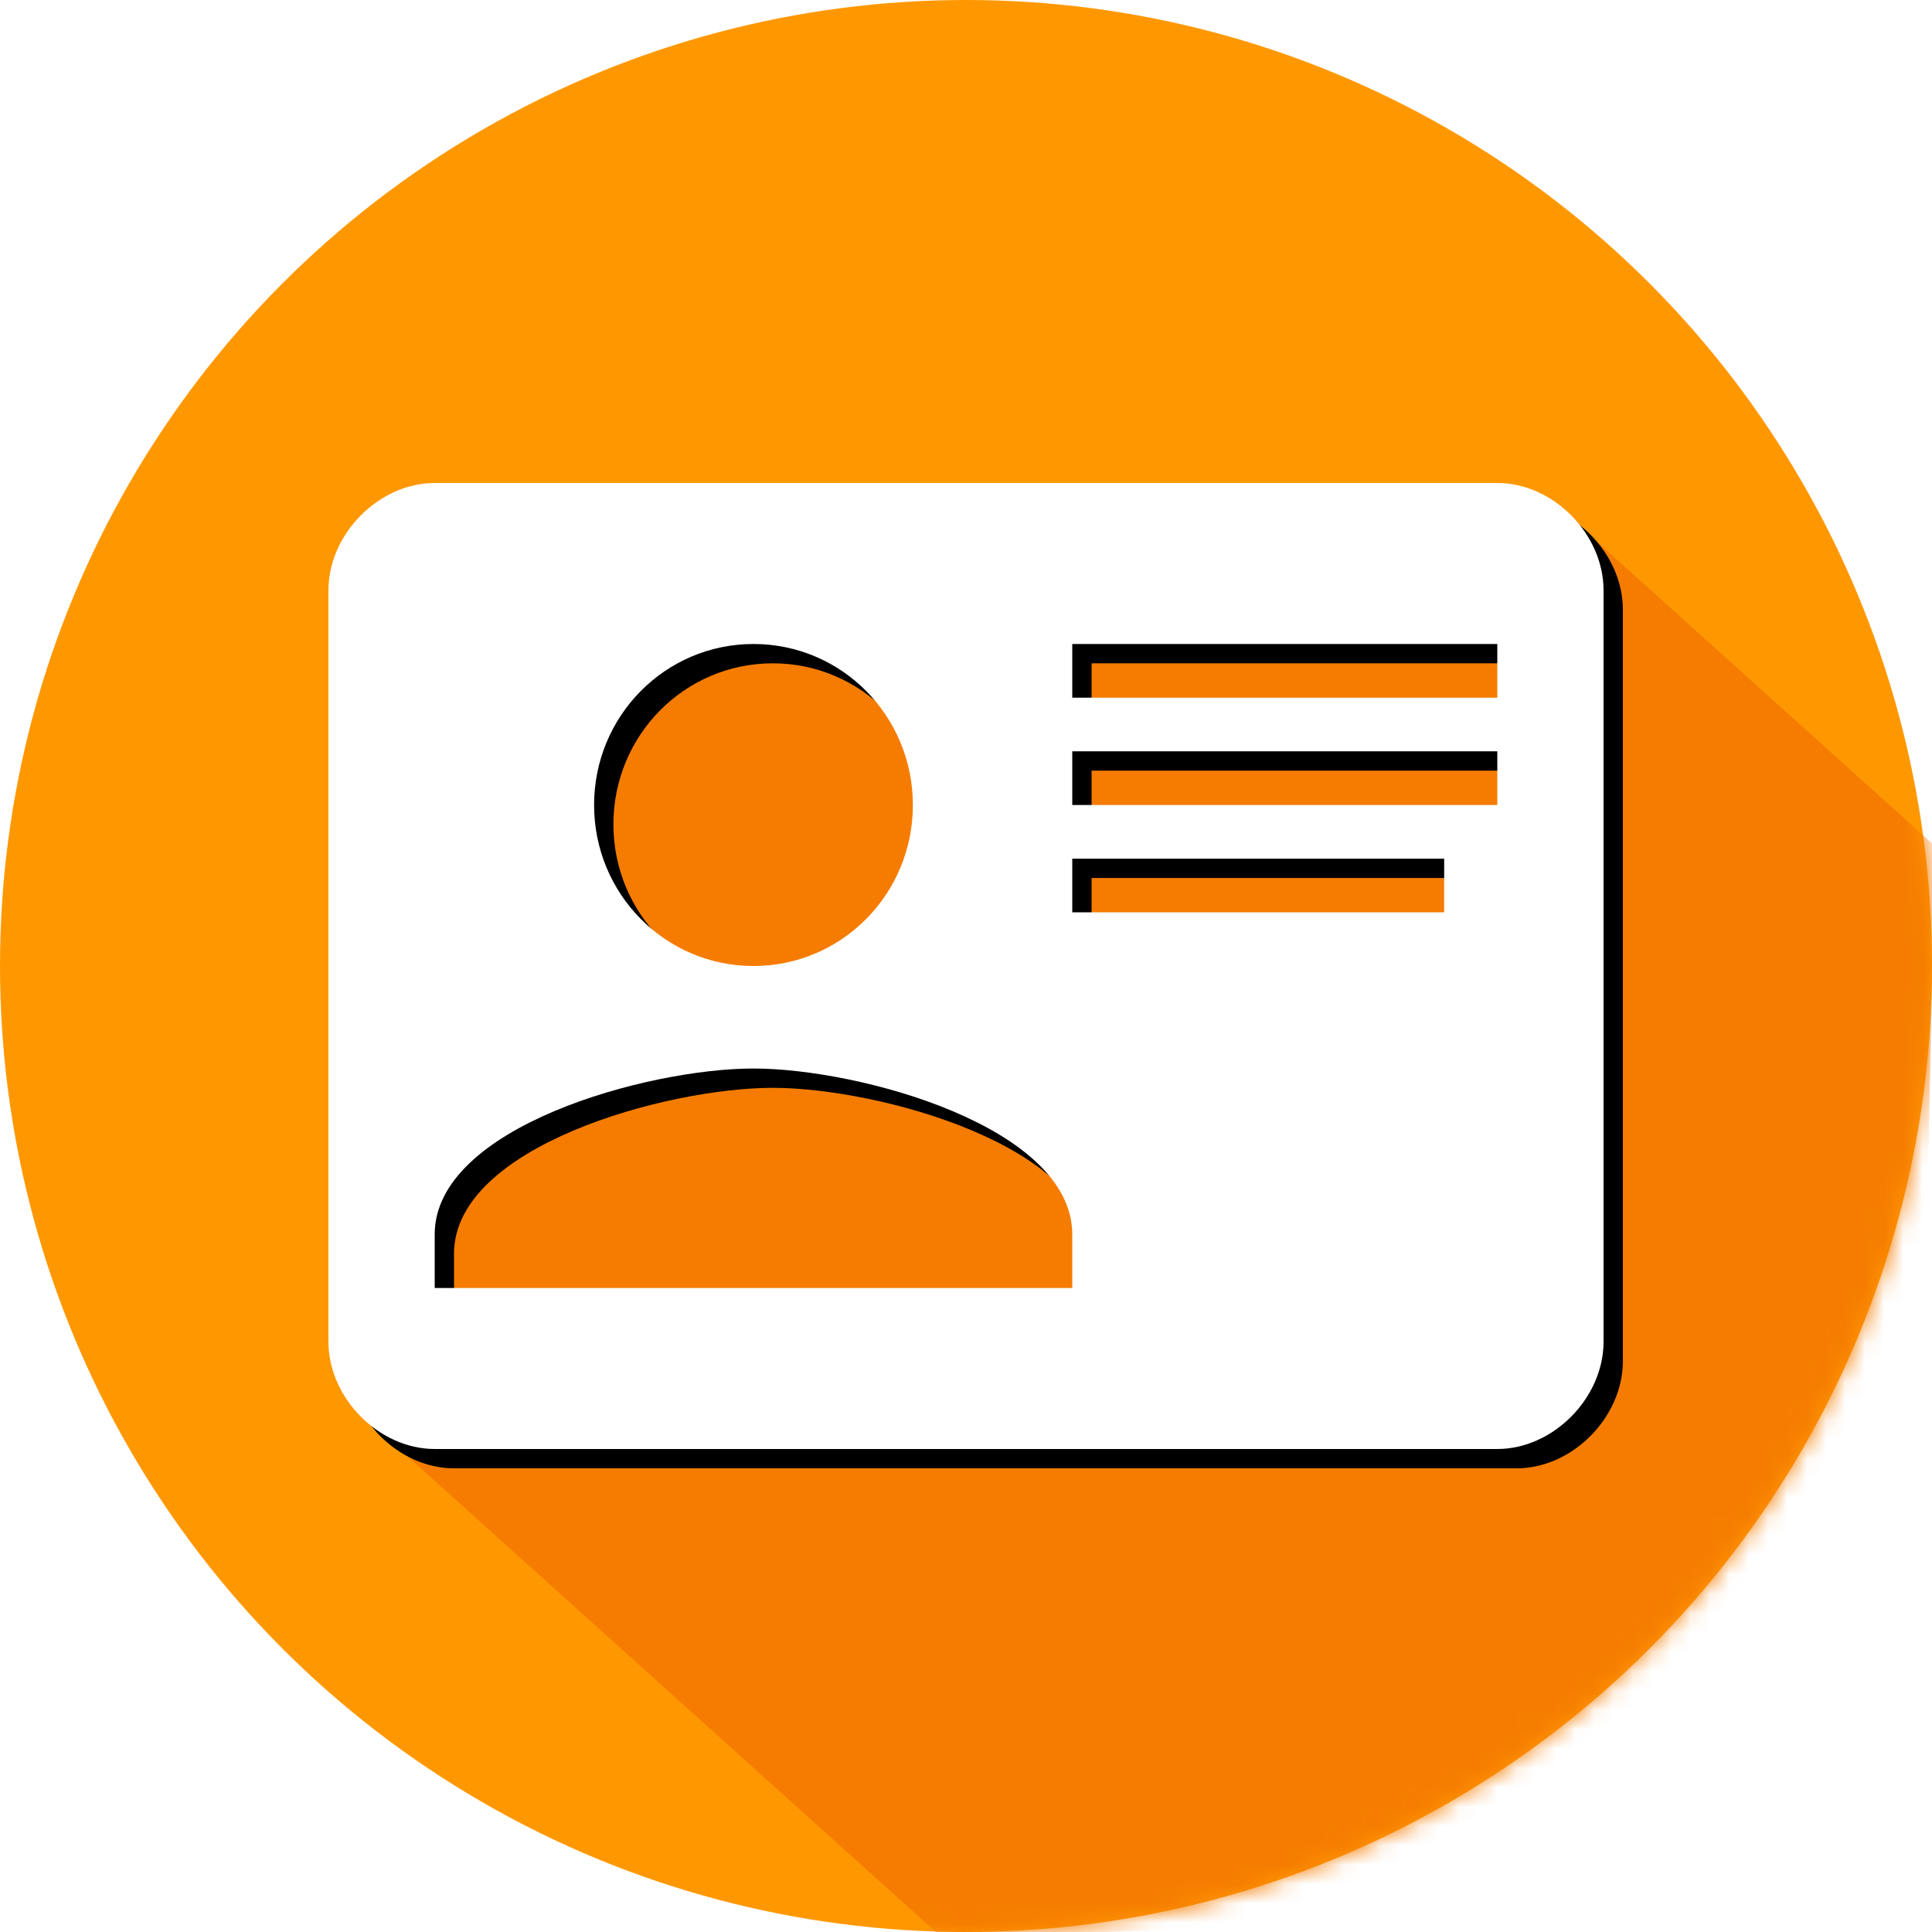
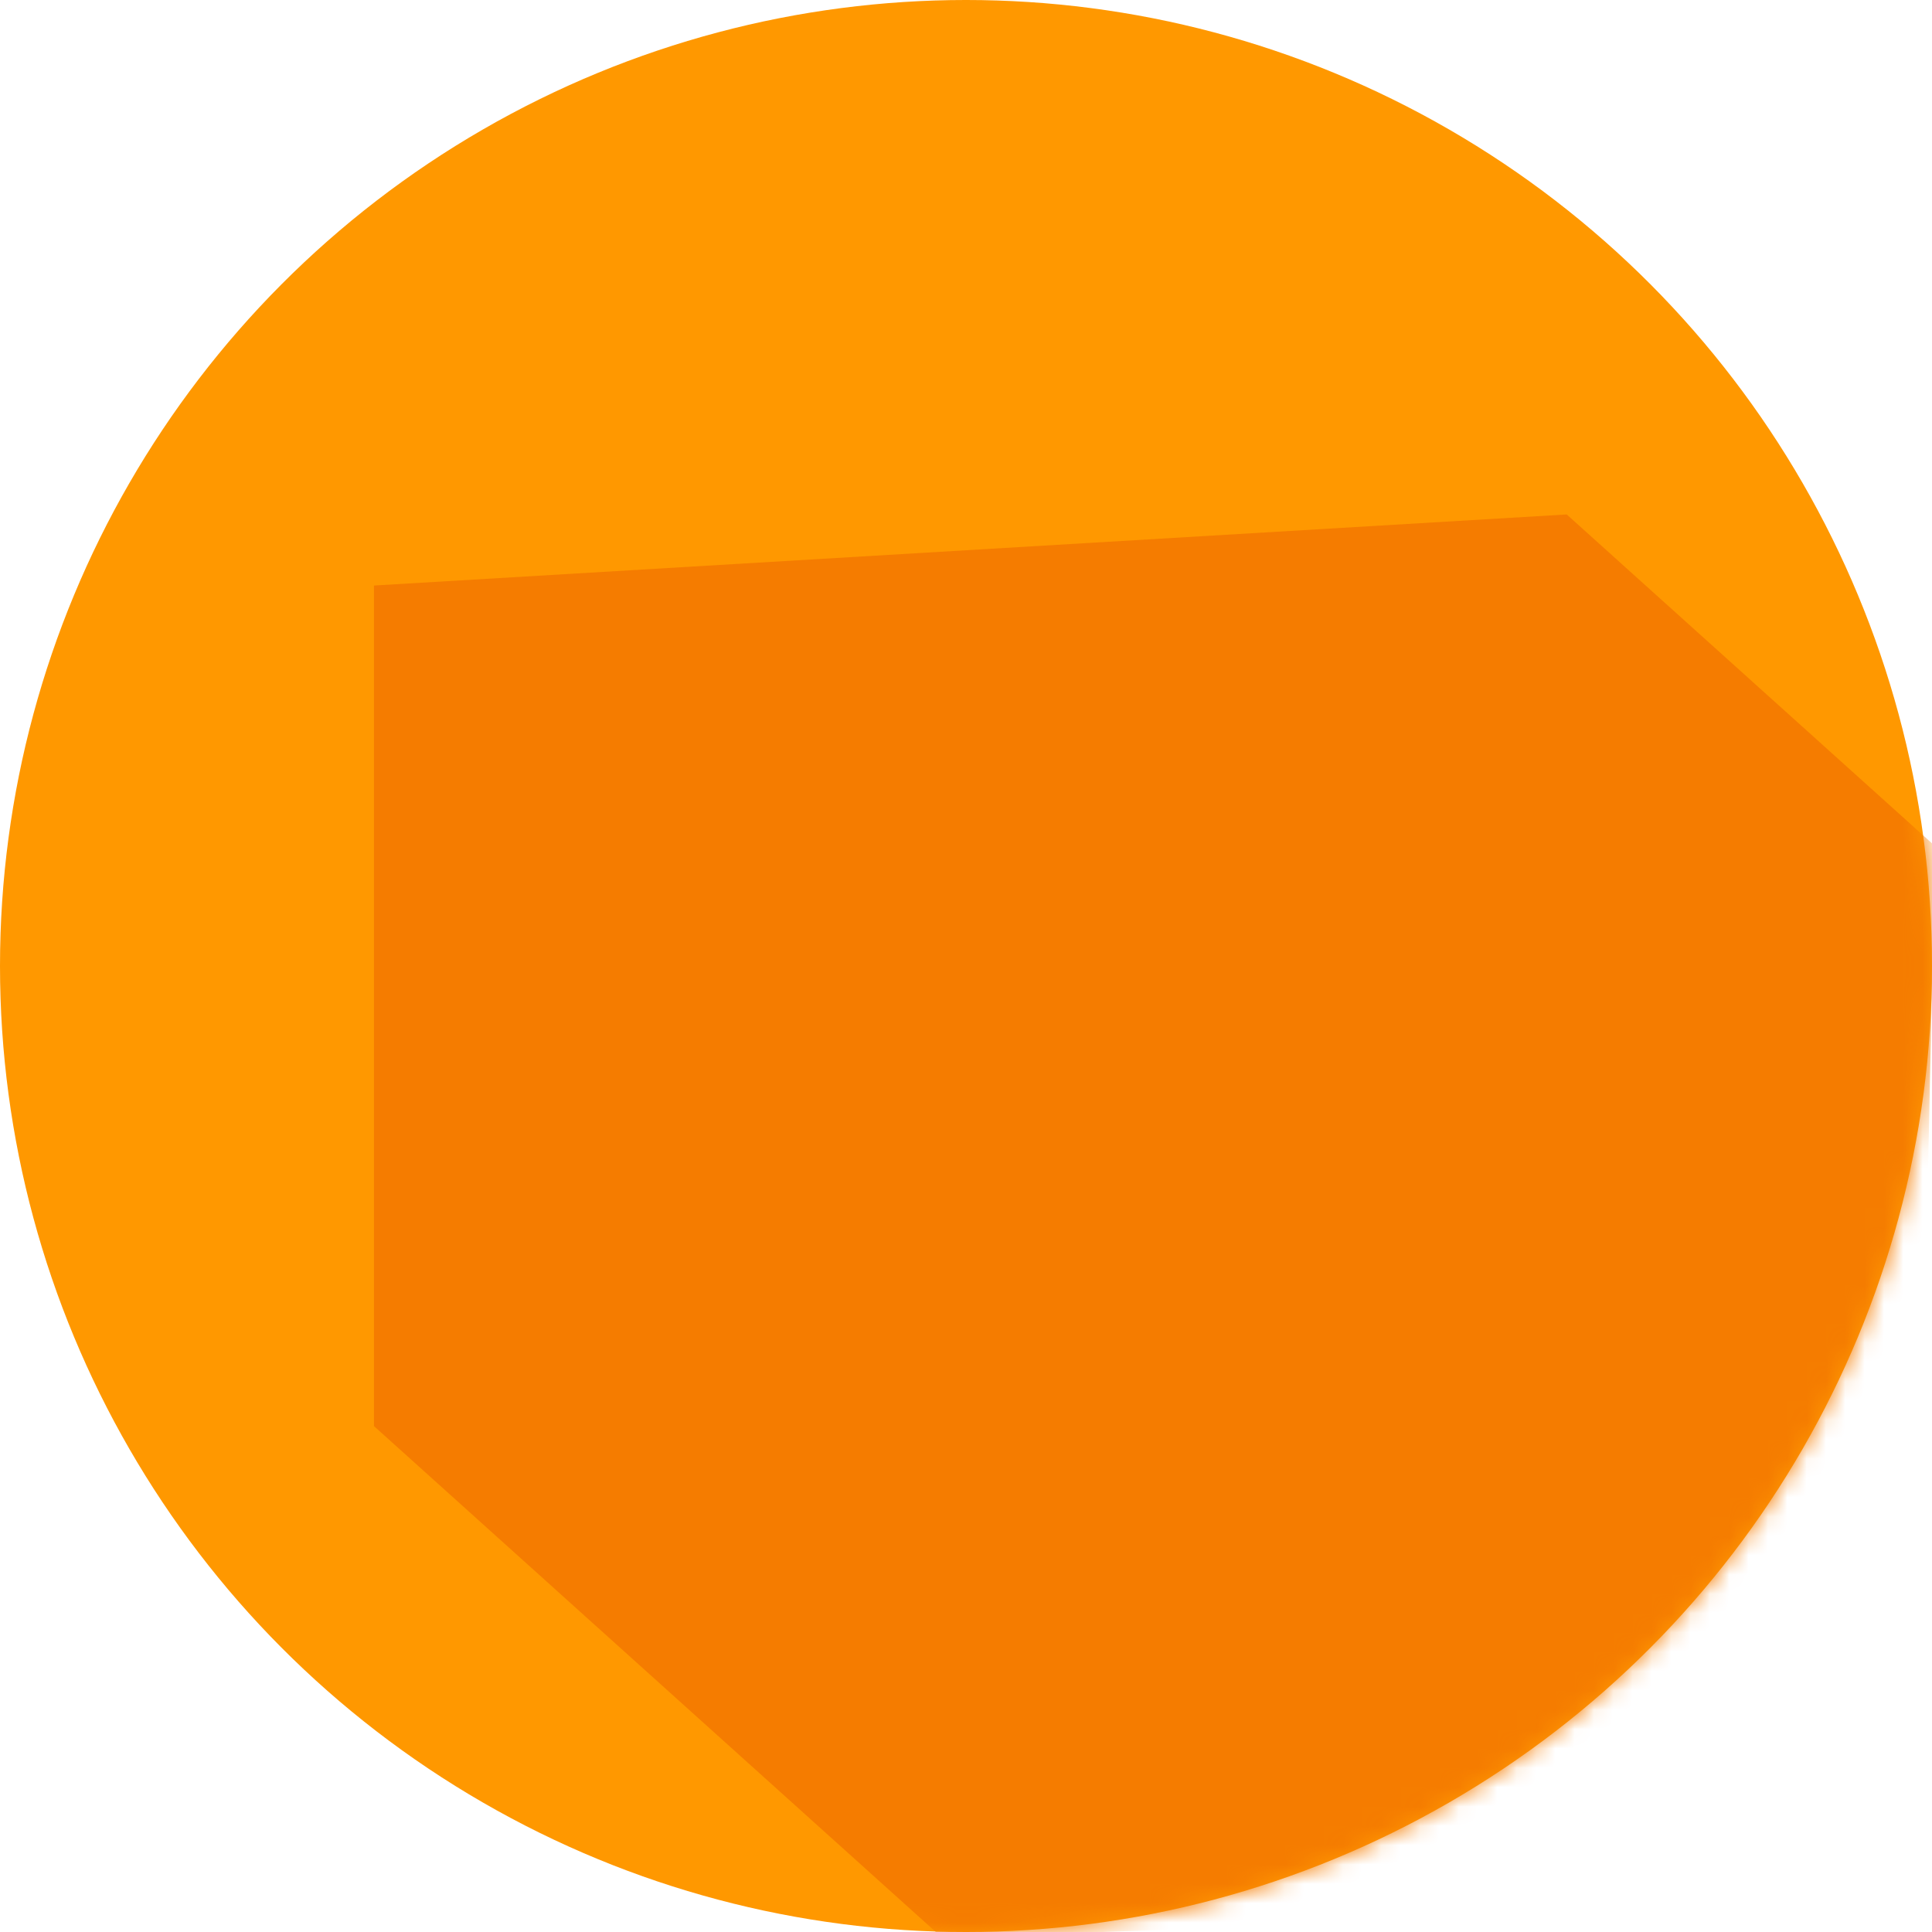
<svg xmlns="http://www.w3.org/2000/svg" xmlns:xlink="http://www.w3.org/1999/xlink" width="100px" height="100px" viewBox="0 0 100 100" version="1.1">
  <title>Renew Taxi Drivers License SPA Icon</title>
  <desc>Created with Sketch.</desc>
  <defs>
    <circle id="path-1" cx="50" cy="50" r="50" />
-     <path d="M22.5,25 L77.5,25 C80.388,25 83,27.639 83,30.556 L83,69.444 C83,72.361 80.388,75 77.5,75 L22.5,75 C19.613,75 17,72.361 17,69.444 L17,30.556 C17,27.639 19.613,25 22.5,25 Z M55.5,33.333 L55.5,36.111 L77.5,36.111 L77.5,33.333 L55.5,33.333 Z M55.5,38.889 L55.5,41.667 L76.125,41.667 L77.5,41.667 L77.5,38.889 L55.5,38.889 Z M55.5,44.444 L55.5,47.222 L74.75,47.222 L74.75,44.444 L55.5,44.444 Z M39,55.306 C33.5,55.306 22.5,58.333 22.5,63.889 L22.5,66.667 L55.5,66.667 L55.5,63.889 C55.5,58.333 44.5,55.306 39,55.306 Z M39,33.333 C34.435,33.333 30.75,37.056 30.75,41.667 C30.75,46.278 34.435,50 39,50 C43.565,50 47.25,46.278 47.25,41.667 C47.25,37.056 43.565,33.333 39,33.333 Z" id="path-3" />
    <filter x="-0.8%" y="-1.0%" width="103.0%" height="104.0%" filterUnits="objectBoundingBox" id="filter-4">
      <feOffset dx="1" dy="1" in="SourceAlpha" result="shadowOffsetOuter1" />
      <feColorMatrix values="0 0 0 0 0   0 0 0 0 0   0 0 0 0 0  0 0 0 0.25 0" type="matrix" in="shadowOffsetOuter1" />
    </filter>
  </defs>
  <g id="Renew-Taxi-Drivers-License-SPA-Icon" stroke="none" stroke-width="1" fill="none" fill-rule="evenodd">
    <mask id="mask-2" fill="white">
      <use xlink:href="#path-1" />
    </mask>
    <use id="Oval" fill="#FF9800" xlink:href="#path-1" />
    <polygon id="Rectangle-19" fill="#F57C00" mask="url(#mask-2)" points="81.093 26.628 100.149 43.786 99.001 98.643 48.735 100.267 19.357 73.815 19.357 30.307" />
    <g id="Shape" mask="url(#mask-2)" fill-rule="nonzero">
      <use fill="black" fill-opacity="1" filter="url(#filter-4)" xlink:href="#path-3" />
      <use fill="#FFFFFF" fill-rule="evenodd" xlink:href="#path-3" />
    </g>
  </g>
</svg>